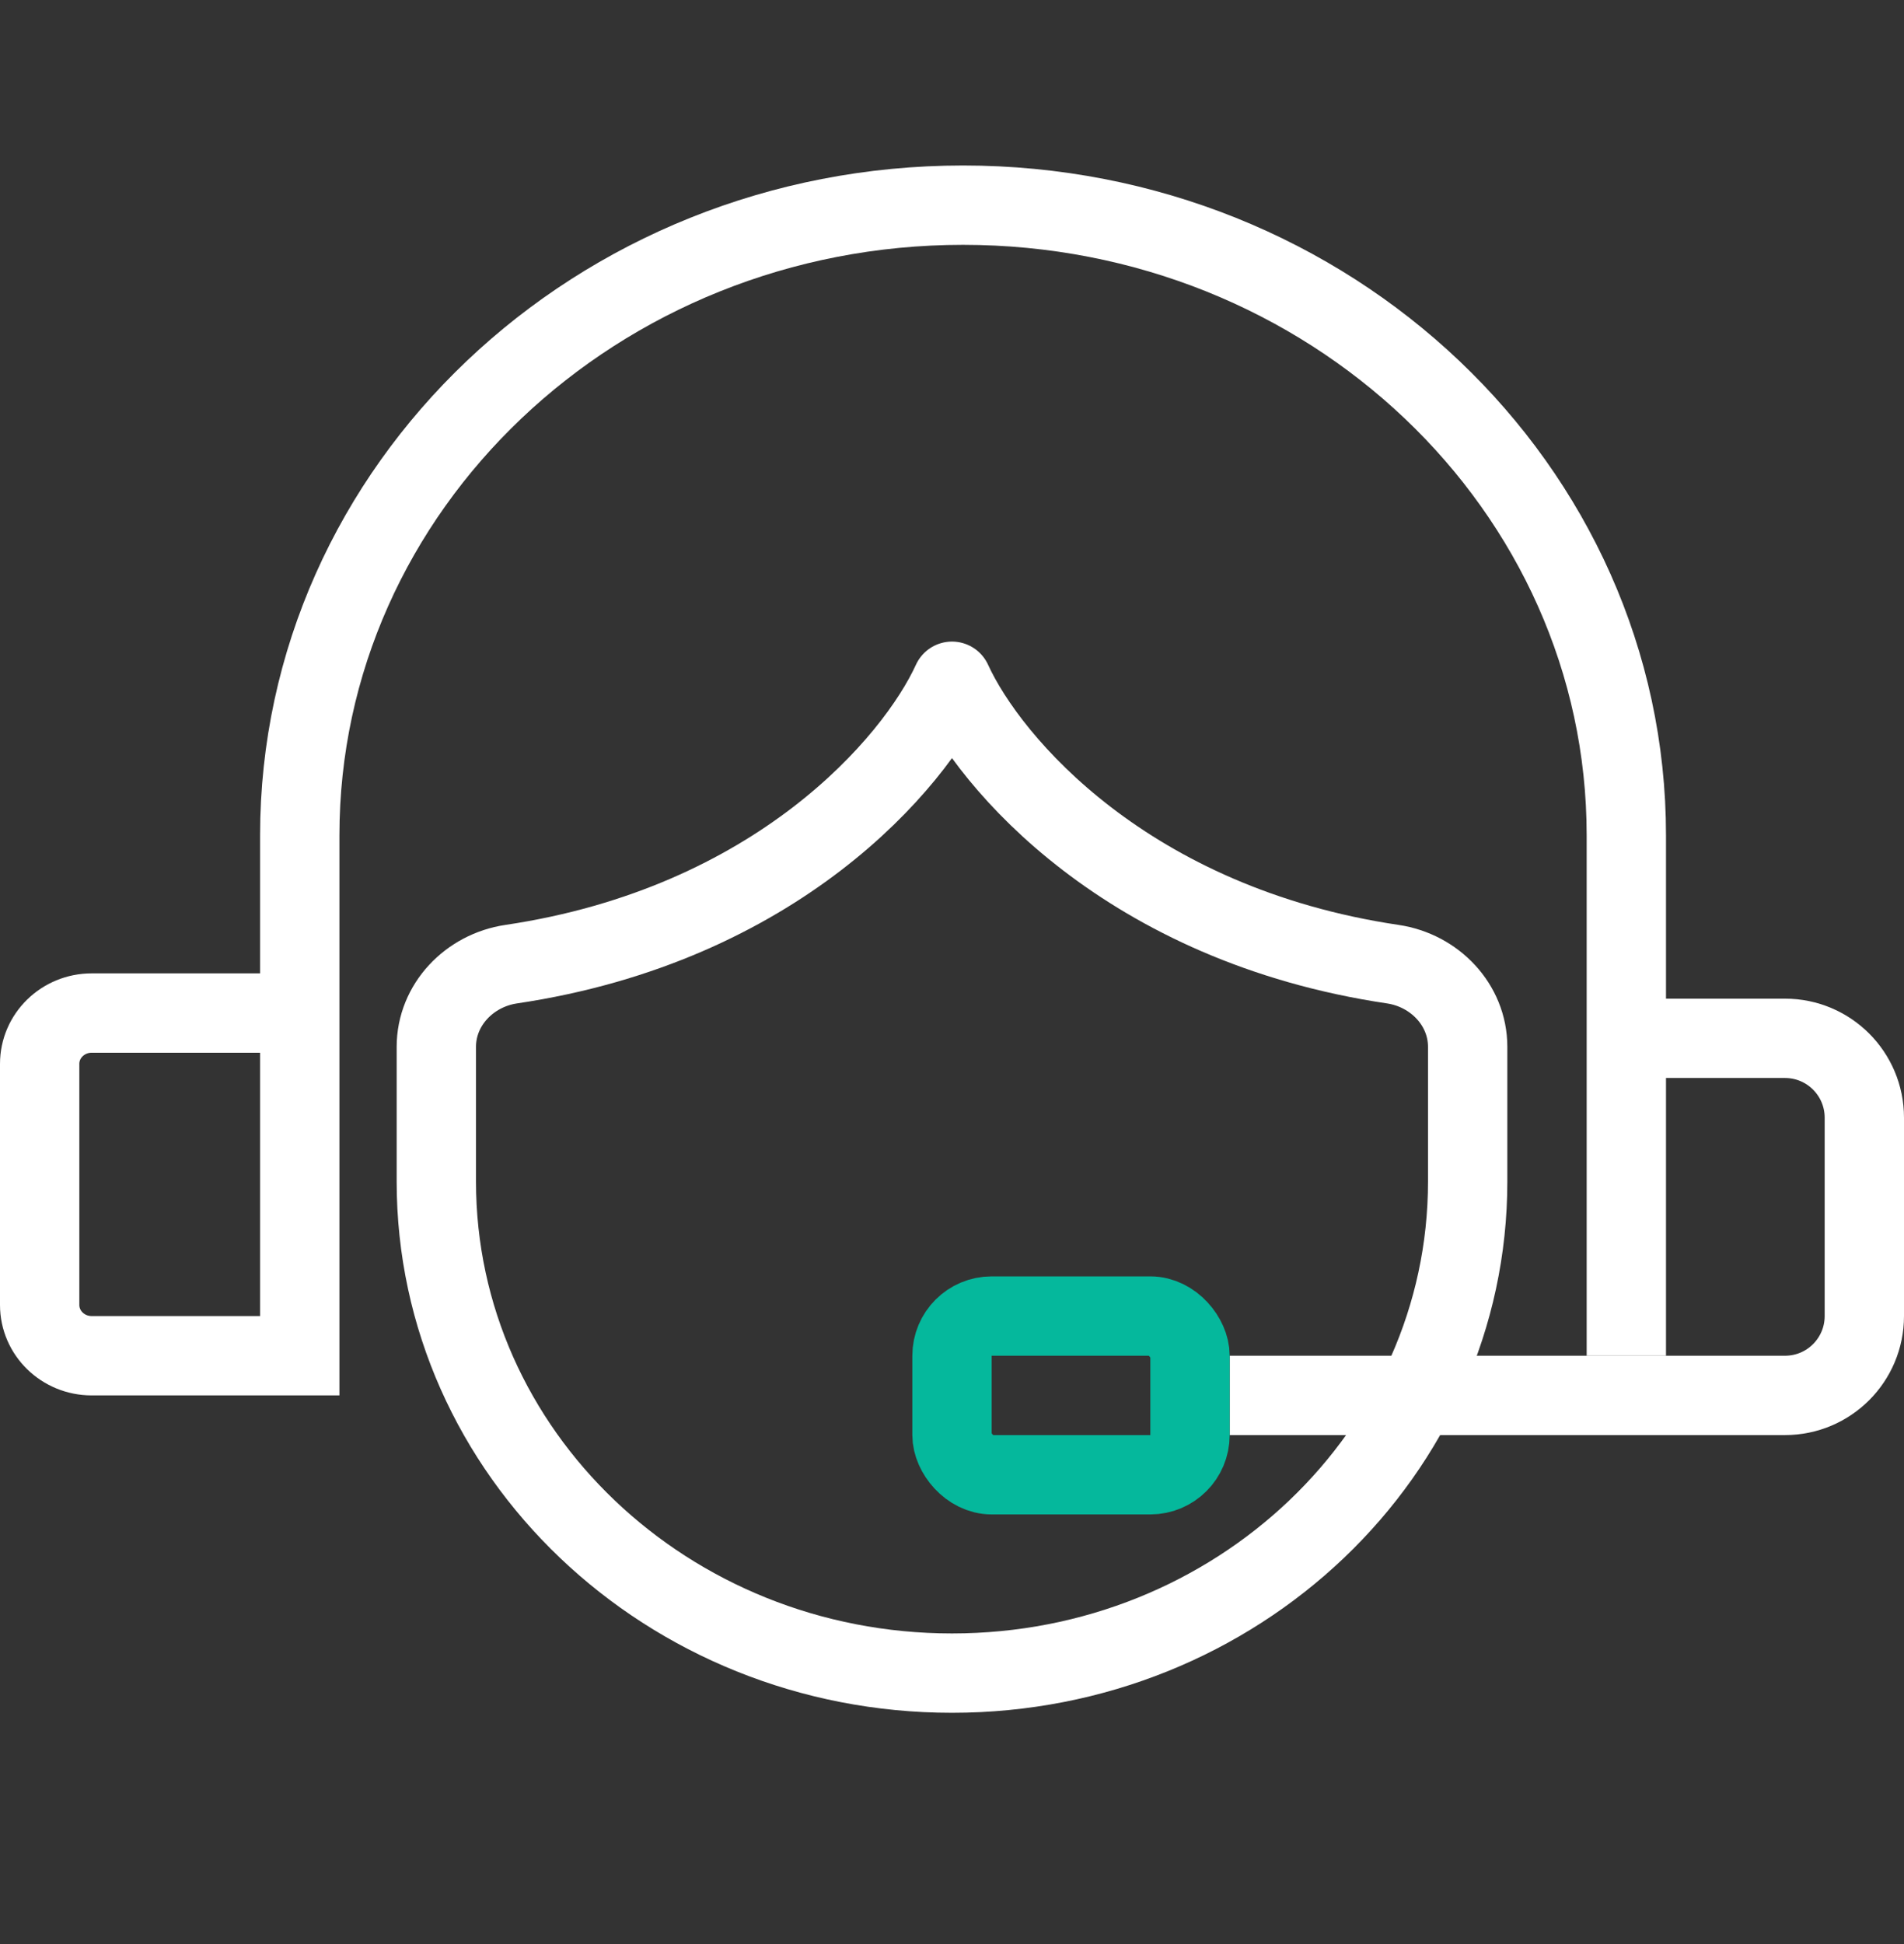
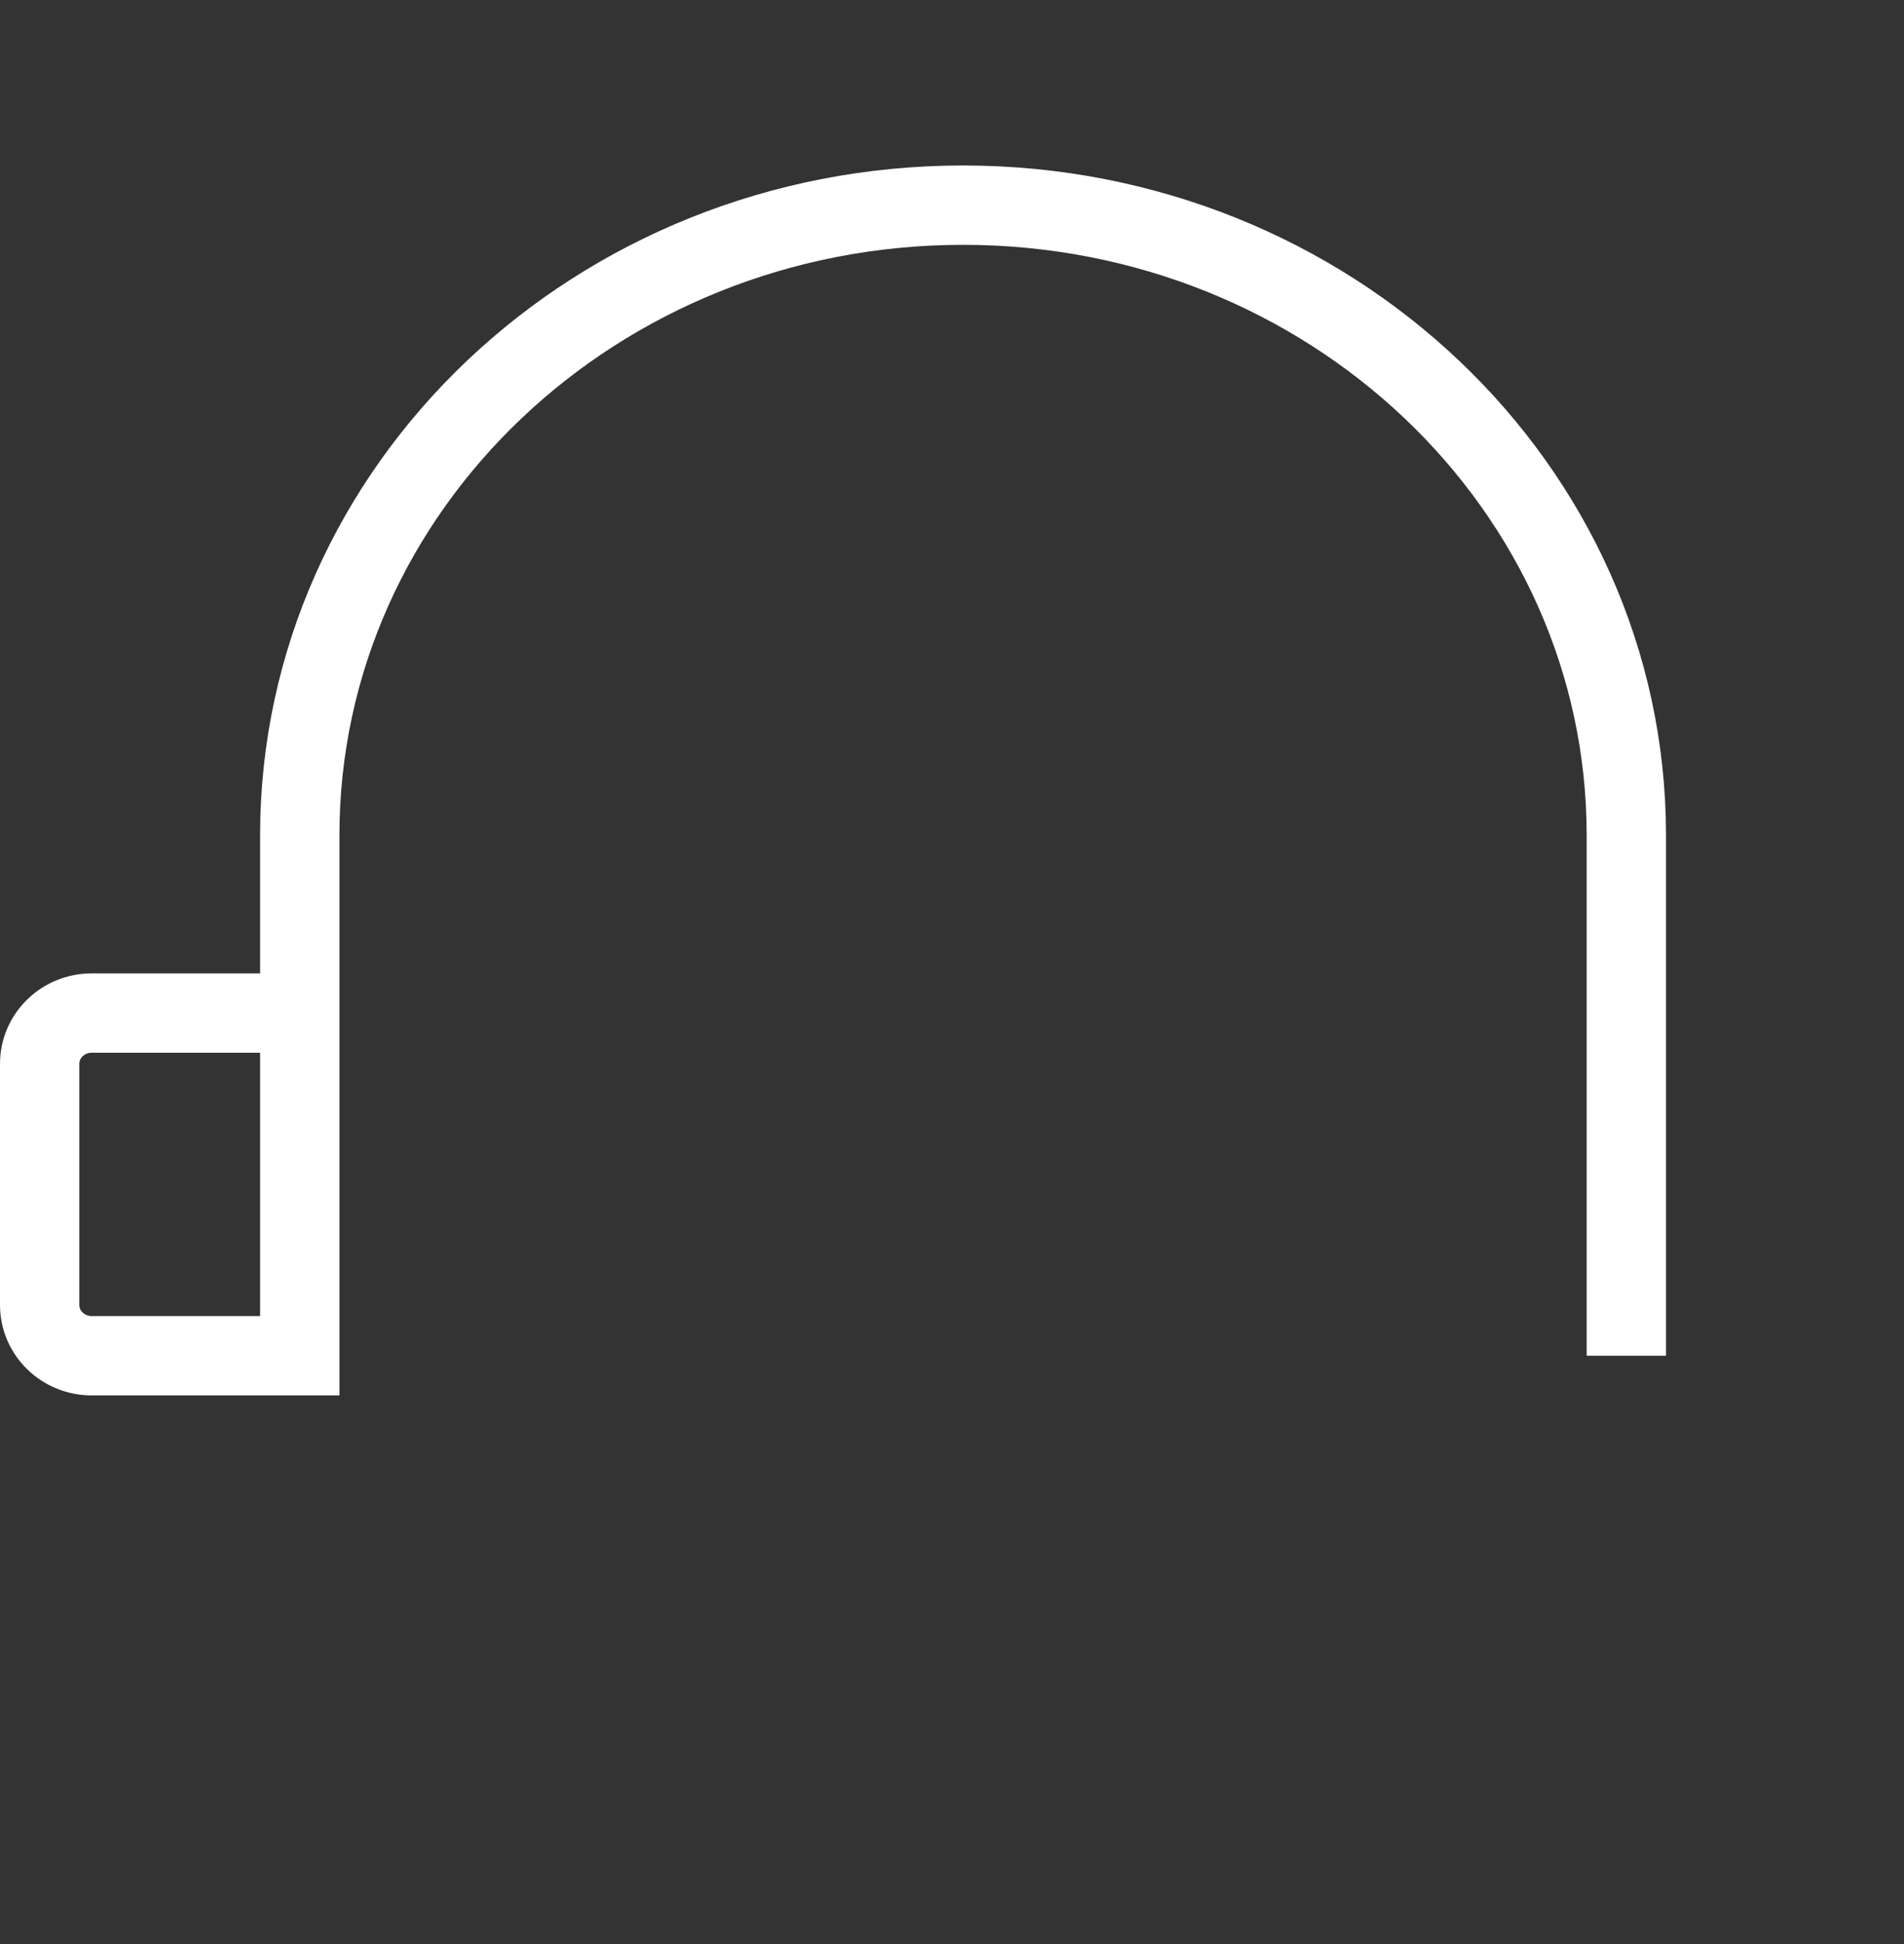
<svg xmlns="http://www.w3.org/2000/svg" width="48" height="49" viewBox="0 0 48 49" fill="none">
  <rect x="0" y="0" width="48" height="49" fill="#333333" stroke="none" />
-   <path d="M24 42.171C31.18 42.171 37 36.624 37 29.782V26.386C37 25.323 36.165 24.458 35.114 24.302C28.428 23.309 24.947 19.244 24 17.171C23.053 19.244 19.572 23.309 12.886 24.302C11.835 24.458 11 25.323 11 26.386V29.782C11 36.624 16.82 42.171 24 42.171Z" stroke="white" stroke-width="2" stroke-linejoin="round" />
-   <path d="M40.317 26.171H44.083H45C46.105 26.171 47 27.067 47 28.171V33.171C47 34.276 46.105 35.171 45 35.171H31" stroke="white" stroke-width="2" />
  <path d="M41 34.171V21.055C41 12.283 33.514 5.171 24.279 5.171C15.044 5.171 7.557 12.283 7.557 21.055V34.171L2.311 34.171C1.587 34.171 1 33.598 1 32.891V26.814C1 26.107 1.587 25.534 2.311 25.534H6.902" stroke="white" stroke-width="2" />
-   <rect x="24" y="33.171" width="6" height="4" rx="1" stroke="#05B89C" stroke-width="2" />
</svg>